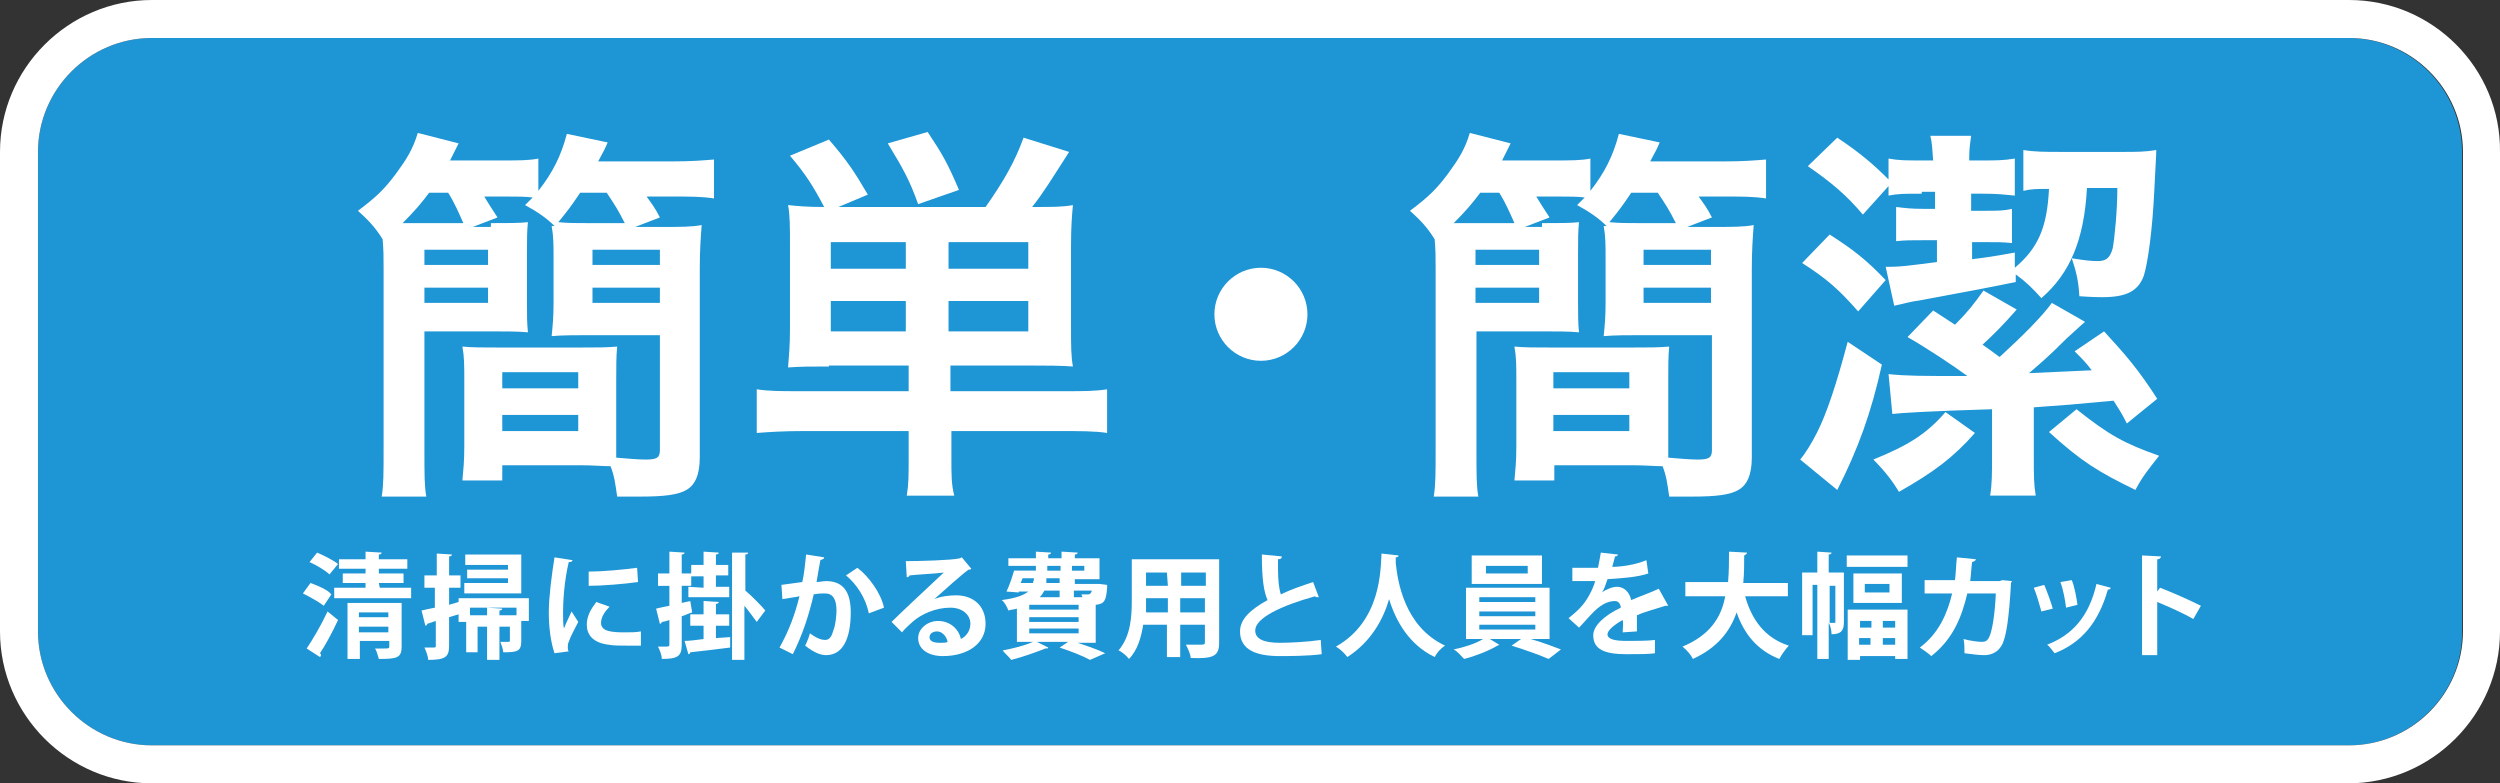
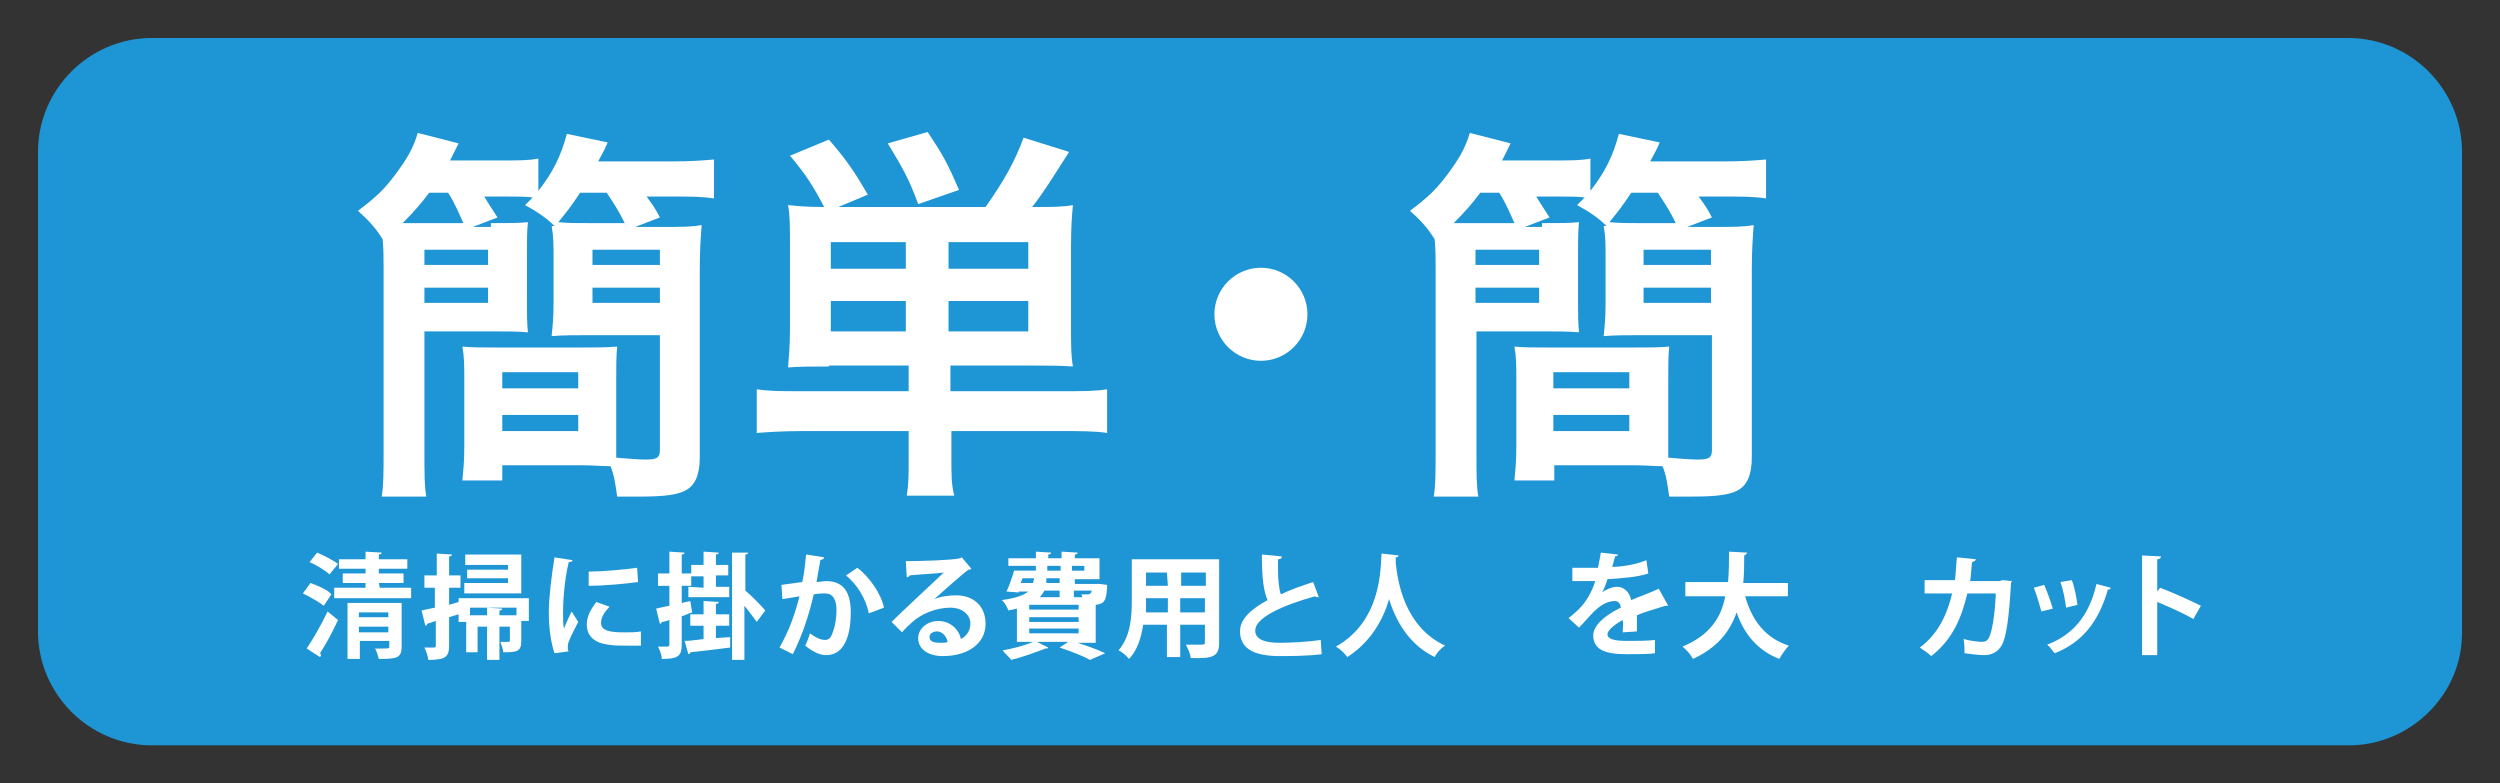
<svg xmlns="http://www.w3.org/2000/svg" version="1.1" id="レイヤー_1" x="0px" y="0px" viewBox="0 0 263.3 82.5" style="enable-background:new 0 0 263.3 82.5;" xml:space="preserve">
  <rect x="0" y="0" width="263.3" height="82.5" fill="#333333" stroke="none" />
  <style type="text/css">
	.st0{fill:#1E95D4;}
	.st1{fill:#FFFFFF;}
</style>
  <g>
    <path class="st0" d="M247.4,78.5H16c-6.6,0-12-5.4-12-12V16C4,9.4,9.4,4,16,4h231.3c6.6,0,12,5.4,12,12v50.5   C259.4,73.1,253.9,78.5,247.4,78.5z" />
-     <path class="st1" d="M247.4,4c6.6,0,12,5.4,12,12v50.5c0,6.6-5.4,12-12,12H16c-6.6,0-12-5.4-12-12V16C4,9.4,9.4,4,16,4H247.4    M247.4,0H16C7.2,0,0,7.2,0,16v50.5c0,8.8,7.2,16,16,16h231.3c8.8,0,16-7.2,16-16V16C263.4,7.2,256.2,0,247.4,0L247.4,0z" />
  </g>
  <g>
    <path class="st1" d="M51.7,23.5c1.8,0,3,0,3.9-0.1c-0.1,1-0.1,1.8-0.1,3.4v4.8c0,1.6,0,2.4,0.1,3.4c-1.1-0.1-2.4-0.1-4.2-0.1h-6.7   v12.6c0,2.5,0,3.7,0.2,4.8h-4.7c0.2-1.2,0.2-2.5,0.2-5V28.2c0-1.2,0-1.8-0.1-3c-0.8-1.3-1.6-2.1-2.6-3c2-1.5,2.8-2.3,4-3.9   c1.1-1.5,1.8-2.6,2.3-4.3l4.3,1.1c-0.4,0.8-0.5,1-0.9,1.8h5.3c2,0,3,0,4-0.2v3.4c1.5-1.9,2.4-3.7,3-6L64,15c-0.3,0.7-0.3,0.7-1,2   h7.7c2.1,0,3.3-0.1,4.5-0.2v4.1c-1.3-0.2-2.5-0.2-4.3-0.2h-2.8c0.5,0.7,0.9,1.2,1.4,2.2l-2.6,1h2.8c2,0,3.2,0,4.2-0.2   c-0.1,1.3-0.2,2.7-0.2,4.7v19.8c0,1.8-0.5,3-1.6,3.5c-0.8,0.4-2.1,0.6-4.6,0.6c-0.8,0-1.4,0-2.5,0c-0.2-1.4-0.3-2.2-0.7-3.2   c-0.9,0-1.8-0.1-3.2-0.1h-8.2v1.6h-4.2c0.1-1.1,0.2-2,0.2-3.6v-6.9c0-1.6,0-2.5-0.2-3.6c1,0.1,2.1,0.1,3.8,0.1h8.6   c1.8,0,2.8,0,3.9-0.1c-0.1,1-0.1,2.1-0.1,3.6v5.5c0,1.1,0,1.4,0,2.6c1.1,0.1,2.4,0.2,3.1,0.2c1.2,0,1.5-0.2,1.5-1V35.3h-7.1   c-1.8,0-3.1,0-4.3,0.1c0.1-1,0.2-2,0.2-3.4v-4.8c0-1.4,0-2.3-0.2-3.4h0.3c-0.8-0.8-1.8-1.5-3.1-2.2c0.4-0.4,0.6-0.6,0.8-0.8   c-0.7-0.1-1.7-0.1-2.7-0.1H51c0.3,0.5,0.8,1.3,1.4,2.2l-2.6,1h1.9L51.7,23.5L51.7,23.5z M48.8,23.5c-0.4-0.9-0.9-2.1-1.6-3.2h-2   c-0.9,1.2-1.6,2-2.8,3.2c0.8,0,1.2,0,2,0H48.8z M44.7,27.9h6.7v-1.6h-6.7V27.9z M44.7,31.9h6.7v-1.6h-6.7V31.9z M52.9,40.9h8v-1.7   h-8V40.9z M52.9,45.4h8v-1.7h-8V45.4z M65.8,23.5c-0.7-1.4-1.1-2-1.9-3.2h-2.8c-1,1.5-1.4,2-2.3,3.1c1.1,0.1,1.8,0.1,3.3,0.1H65.8z    M62.4,27.9h7.1v-1.6h-7.1V27.9z M62.4,31.9h7.1v-1.6h-7.1V31.9z" />
    <path class="st1" d="M87.3,38.6c-1.8,0-3,0-4.3,0.1c0.1-1.3,0.2-2.3,0.2-4.1v-8.7c0-2,0-3.2-0.2-4.3c1,0.1,1.9,0.2,3.8,0.2   c-1.1-2.1-1.9-3.4-3.6-5.4l4.1-1.7c1.9,2.2,2.7,3.4,4.1,5.8l-3.1,1.3h15.5c1.9-2.7,3.1-4.8,4-7.3l4.8,1.5c-1.8,2.8-2.7,4.3-3.9,5.8   c2.2,0,3.2,0,4.3-0.2c-0.1,1.1-0.2,2.2-0.2,4.3v8.5c0,2,0,3.1,0.2,4.2c-1.4-0.1-2.7-0.1-4.3-0.1h-8.6v2.7h12c2.1,0,3.2,0,4.5-0.2   v4.6c-1.2-0.2-2.9-0.2-4.9-0.2h-11.5v2.7c0,2,0,2.9,0.3,4.1h-5c0.2-1.2,0.2-2.1,0.2-4.1v-2.7H84.6c-2.1,0-3.6,0.1-4.9,0.2V41   c1.3,0.2,2.5,0.2,4.5,0.2h11.5v-2.7h-8.4V38.6z M95.4,25.5h-7.9v2.8h7.9V25.5z M95.4,31.7h-7.9v3.2h7.9V31.7z M96.7,21.5   c-0.9-2.5-1.5-3.6-3.2-6.4l4.2-1.2c1.6,2.4,2.1,3.3,3.3,6.1L96.7,21.5z M108.3,28.3v-2.8h-8.4v2.8H108.3z M108.3,34.9v-3.2h-8.4   v3.2H108.3z" />
    <path class="st1" d="M137.7,33.1c0,2.7-2.2,4.9-4.9,4.9c-2.7,0-4.9-2.2-4.9-4.9s2.2-4.9,4.9-4.9S137.7,30.4,137.7,33.1z" />
    <path class="st1" d="M162.4,23.5c1.8,0,3,0,3.9-0.1c-0.1,1-0.1,1.8-0.1,3.4v4.8c0,1.6,0,2.4,0.1,3.4c-1.1-0.1-2.4-0.1-4.2-0.1h-6.6   v12.6c0,2.5,0,3.7,0.2,4.8H151c0.2-1.2,0.2-2.5,0.2-5V28.2c0-1.2,0-1.8-0.1-3c-0.8-1.3-1.6-2.1-2.6-3c2-1.5,2.8-2.3,4-3.9   c1.1-1.5,1.8-2.6,2.3-4.3l4.3,1.1c-0.4,0.8-0.5,1-0.9,1.8h5.3c2,0,3,0,4-0.2v3.4c1.5-1.9,2.4-3.7,3-6l4.3,0.9c-0.3,0.7-0.3,0.7-1,2   h7.7c2.1,0,3.3-0.1,4.5-0.2v4.1c-1.3-0.2-2.5-0.2-4.3-0.2h-2.8c0.5,0.7,0.9,1.2,1.4,2.2l-2.6,1h2.8c2,0,3.2,0,4.2-0.2   c-0.1,1.3-0.2,2.7-0.2,4.7v19.8c0,1.8-0.5,3-1.6,3.5c-0.8,0.4-2.1,0.6-4.6,0.6c-0.8,0-1.4,0-2.5,0c-0.2-1.4-0.3-2.2-0.7-3.2   c-0.9,0-1.8-0.1-3.2-0.1h-8.2v1.6h-4.2c0.1-1.1,0.2-2,0.2-3.6v-6.9c0-1.6,0-2.5-0.2-3.6c1,0.1,2.1,0.1,3.8,0.1h8.6   c1.8,0,2.8,0,3.9-0.1c-0.1,1-0.1,2.1-0.1,3.6v5.5c0,1.1,0,1.4,0,2.6c1.1,0.1,2.4,0.2,3.1,0.2c1.2,0,1.5-0.2,1.5-1V35.3h-7.1   c-1.8,0-3.1,0-4.3,0.1c0.1-1,0.2-2,0.2-3.4v-4.8c0-1.4,0-2.3-0.2-3.4h0.3c-0.8-0.8-1.8-1.5-3.1-2.2c0.4-0.4,0.6-0.6,0.8-0.8   c-0.7-0.1-1.7-0.1-2.7-0.1h-2.4c0.3,0.5,0.8,1.3,1.4,2.2l-2.6,1h1.8L162.4,23.5L162.4,23.5z M159.5,23.5c-0.4-0.9-0.9-2.1-1.6-3.2   h-2c-0.9,1.2-1.6,2-2.8,3.2c0.8,0,1.2,0,2,0H159.5z M155.4,27.9h6.7v-1.6h-6.7V27.9z M155.4,31.9h6.7v-1.6h-6.7V31.9z M163.6,40.9   h8v-1.7h-8V40.9z M163.6,45.4h8v-1.7h-8V45.4z M176.5,23.5c-0.7-1.4-1.1-2-1.9-3.2h-2.8c-1,1.5-1.4,2-2.3,3.1   c1.1,0.1,1.8,0.1,3.3,0.1H176.5z M173.1,27.9h7.1v-1.6h-7.1V27.9z M173.1,31.9h7.1v-1.6h-7.1V31.9z" />
-     <path class="st1" d="M198.2,38.4c-1.1,5-2.5,8.9-4.7,13.2l-3.9-3.2c0.5-0.6,1.2-1.7,1.8-2.9c1-2,2-5,3.2-9.5L198.2,38.4z    M192.7,24.7c2.5,1.6,3.9,2.7,5.9,4.8l-2.9,3.3c-2.1-2.4-3.4-3.5-5.9-5.1L192.7,24.7z M202.4,20.4c-1.9,0-2.5,0-3.5,0.2v-1l-2.7,3   c-1.7-2-3.2-3.3-5.8-5.1l3.1-3c2.4,1.6,3.8,2.8,5.4,4.4v-2.2c1.1,0.2,1.8,0.2,3.5,0.2h1.2c-0.1-1.3-0.1-1.8-0.3-2.6h4.3   c-0.1,0.7-0.2,1.4-0.2,2.2c0,0.1,0,0.2,0,0.4h1.3c1.5,0,2.3,0,3.5-0.2v3.9c-1.1-0.1-1.7-0.2-3.4-0.2h-1.2v1.8h1.2   c1.8,0,2.1,0,3.1-0.2v3.6c-1-0.1-1.5-0.1-3.1-0.1h-1.1v1.8c1.6-0.2,2.3-0.3,4.5-0.7v1.6c2.5-2.1,3.4-4.3,3.6-8.3   c-1.5,0-1.8,0-2.7,0.2v-4.3c1.2,0.2,2.3,0.2,4.1,0.2h6.3c1.6,0,2.4,0,3.6-0.2c0,0.6-0.1,1.9-0.2,4.1c-0.2,4.4-0.7,7.8-1.1,9.1   c-0.6,1.7-1.9,2.3-4.4,2.3c-0.2,0-1,0-2.4-0.1c-0.1-1.6-0.3-2.5-0.8-4c1.2,0.2,2,0.3,2.7,0.3c0.9,0,1.3-0.3,1.6-1.3   c0.2-1,0.5-4,0.5-6.4h-3.2c-0.3,5.5-1.8,9-4.8,11.6c-0.9-1-1.6-1.7-2.7-2.5v0.8c-1.9,0.4-5,1-9.9,1.9c-1.4,0.2-1.9,0.4-2.9,0.6   l-0.9-4.1c0.2,0,0.4,0,0.5,0c1,0,1.8-0.1,4.9-0.5v-2.3h-1.3c-1.6,0-2,0-3,0.1v-3.6c0.9,0.1,1.4,0.2,3.1,0.2h1v-1.8h-1.4V20.4z    M208,45.6c-2.3,2.6-4.3,4.1-8,6.2c-0.6-1-1.4-2.1-2.7-3.4c3.7-1.5,5.6-2.7,7.6-5L208,45.6z M219.6,33.9c-0.6,0.5-1,0.9-2,1.8   c-1.8,1.8-2.4,2.3-3.9,3.6c2.2-0.1,4.4-0.2,6.6-0.3c-0.6-0.8-0.9-1.1-1.8-2l3.1-2.1c2.3,2.5,3.6,4,5.6,7.1l-3.2,2.6   c-0.6-1.2-0.9-1.6-1.4-2.4c-4.2,0.4-5.5,0.5-8.4,0.7v5.2c0,1.9,0,2.9,0.2,4.1h-4.8c0.2-1.2,0.2-2.3,0.2-4.1v-5   c-6.7,0.2-9.7,0.4-10.5,0.5l-0.4-4.2c1.8,0.2,3.7,0.2,7.4,0.2h0.9c-1.5-1.1-4.2-2.9-6.3-4.1l2.7-2.8l2.3,1.5c1.4-1.4,2-2.2,3-3.6   l3.5,2c-1.5,1.7-2.4,2.6-3.6,3.7c0.7,0.5,1,0.7,1.8,1.3c2.5-2.3,4.5-4.3,5.5-5.7L219.6,33.9z M218.7,43.1c3.4,2.7,5,3.6,8.7,4.9   c-1.1,1.4-1.7,2.1-2.5,3.6c-3.9-1.9-5.7-3-9.1-6.1L218.7,43.1z" />
  </g>
  <g>
    <path class="st1" d="M32.7,61.4c0.8,0.3,1.8,0.7,2.2,1.2l-0.8,1.2c-0.5-0.4-1.4-0.9-2.2-1.3L32.7,61.4z M32.3,68.3   c0.6-0.9,1.5-2.4,2.2-3.9l1.1,0.9c-0.6,1.3-1.3,2.6-1.9,3.5c0.1,0.1,0.1,0.1,0.1,0.2s0,0.1-0.1,0.2L32.3,68.3z M33.4,58.2   c0.7,0.3,1.7,0.8,2.2,1.2l-0.9,1.1c-0.4-0.4-1.4-1-2.1-1.3L33.4,58.2z M40,61.9h3.3V63h-8.1v-1.1h3.3v-0.5h-2.4v-1h2.4v-0.5h-2.8   v-1h2.8v-0.8l1.7,0.1c0,0.1-0.1,0.2-0.3,0.2v0.5h3v1h-3v0.5h2.6v1h-2.6L40,61.9L40,61.9z M42.3,63.5v4.6c0,1.2-0.5,1.3-2.4,1.3   c-0.1-0.3-0.2-0.8-0.4-1.1c0.3,0,0.6,0,0.9,0c0.5,0,0.6,0,0.6-0.2v-0.6h-3.1v1.9h-1.3v-5.9H42.3z M40.9,64.5h-3.1V65h3.1V64.5z    M37.8,66.6h3.1V66h-3.1V66.6z" />
    <path class="st1" d="M55.7,62.9v2.5h-0.8v2.1c0,1.1-0.4,1.2-1.9,1.2c0-0.3-0.2-0.8-0.3-1.1c0.4,0,0.7,0,0.8,0c0.1,0,0.2,0,0.2-0.1   V66h-1.1v3.5h-1.3V66h-1v2.7h-1.2v-3.2h-0.8v-0.8l-1,0.3v3c0,1.2-0.4,1.5-2.2,1.5c0-0.3-0.2-0.9-0.4-1.3c0.3,0,0.5,0,0.7,0   c0.5,0,0.5,0,0.5-0.2v-2.6c-0.3,0.1-0.6,0.2-0.9,0.3c0,0.1-0.1,0.2-0.2,0.2l-0.4-1.6c0.4-0.1,0.9-0.2,1.4-0.3v-2.1h-1.1v-1.3H46   v-2.3l1.6,0.1c0,0.1-0.1,0.2-0.3,0.2v2h1.2v1.3h-1.2v1.8l1-0.3V63h7.4V62.9z M54.9,58.4v4.1h-6v-1.1h4.6v-0.5h-4.3V60h4.3v-0.5H49   v-1.1H54.9z M54.4,64.8V64h-4.9v0.8h1.8V64l1.6,0.1c0,0.1-0.1,0.2-0.3,0.2v0.5L54.4,64.8L54.4,64.8z" />
    <path class="st1" d="M60.3,59c0,0.1-0.1,0.2-0.4,0.2c-0.5,2.1-0.6,4.3-0.6,5.3c0,0.7,0,1.3,0.1,1.7c0.1-0.3,0.6-1.4,0.8-1.8   l0.7,1.1c-0.4,0.8-0.8,1.5-1,2.1c-0.1,0.2-0.1,0.4-0.1,0.6c0,0.1,0,0.3,0.1,0.4l-1.5,0.2c-0.4-1.2-0.6-2.7-0.6-4.3   c0-1.6,0.3-3.9,0.6-5.8L60.3,59z M67.5,68c-0.4,0-0.9,0-1.4,0c-0.8,0-1.5,0-2-0.1c-1.7-0.2-2.3-1.1-2.3-2.1c0-0.9,0.4-1.6,1-2.4   l1.4,0.5c-0.5,0.5-0.9,1.1-0.9,1.7c0,0.9,1.1,1,2.5,1c0.6,0,1.2,0,1.7-0.1L67.5,68z M62,60.2c1.4,0,3.6-0.2,5.1-0.4l0.1,1.5   c-1.4,0.2-3.8,0.4-5.2,0.4V60.2z" />
    <path class="st1" d="M72.7,63.3l0.2,1.2c-0.4,0.1-0.7,0.3-1.1,0.4v3c0,1.2-0.4,1.5-2.1,1.5c0-0.4-0.2-0.9-0.4-1.3   c0.2,0,0.5,0,0.7,0c0.4,0,0.5,0,0.5-0.2v-2.6c-0.3,0.1-0.6,0.2-0.8,0.2c0,0.1-0.1,0.2-0.2,0.2l-0.4-1.6c0.4-0.1,0.9-0.2,1.4-0.3   v-2.1h-1.2v-1.3h1.2v-2.3l1.6,0.1c0,0.1-0.1,0.2-0.3,0.2v2h1v1.3h-1v1.8L72.7,63.3z M75.4,67.2l1.5-0.1v1.1   c-1.6,0.2-3.2,0.4-4.2,0.5c0,0.1-0.1,0.2-0.2,0.2l-0.4-1.4c0.6,0,1.2-0.1,2-0.2v-1.4h-1.4v-1.2h1.4v-1.4l1.6,0.1   c0,0.1-0.1,0.2-0.3,0.2v1.1h1.4v1.2h-1.4V67.2z M74.1,61.9v-1.2h-1.3v-1.2h1.3v-1.4l1.6,0.1c0,0.1-0.1,0.2-0.3,0.2v1.1h1.3v1.1   h-1.3v1.2h1.4v1.1h-4.3v-1.1L74.1,61.9L74.1,61.9z M78.8,58.2c0,0.1-0.1,0.2-0.3,0.2v3.8c0.5,0.4,1.8,1.7,2.1,2.1c0,0,0,0-0.9,1.2   c-0.3-0.4-0.8-1.1-1.3-1.7v5.7h-1.3V58.2L78.8,58.2z" />
    <path class="st1" d="M86.8,58.7c0,0.2-0.2,0.2-0.4,0.3c-0.1,0.6-0.3,1.6-0.4,2.3c0.3,0,0.7-0.1,1-0.1c2,0,2.6,1.4,2.6,3.3l0,0   c0,2.7-0.8,4.5-2.6,4.5c-0.5,0-1.2-0.2-2.2-1c0.2-0.4,0.4-0.9,0.5-1.3c0.8,0.6,1.3,0.7,1.6,0.7c0.5,0,0.7-0.4,0.9-1.1   c0.2-0.5,0.3-1.5,0.3-2c0-1.2-0.4-1.8-1.2-1.8c-0.3,0-0.7,0-1.2,0.1c-0.5,2.2-1.2,4.3-2.2,6.3l-1.4-0.7c1-1.8,1.6-3.4,2.1-5.4   c-0.4,0.1-1.3,0.2-1.8,0.3l-0.1-1.5l2.2-0.3c0.2-0.9,0.3-1.9,0.4-2.9L86.8,58.7z M91.5,64.6c-0.3-1.6-1.3-3.1-2.4-4l1.2-0.8   c1.2,0.9,2.5,2.7,2.8,4.2L91.5,64.6z" />
    <path class="st1" d="M98.4,63.1c0.7-0.3,1.6-0.4,2.3-0.4c1.8,0,3.1,1.1,3.1,3c0,2.1-1.9,3.4-4.5,3.4c-1.5,0-2.6-0.7-2.6-1.9   c0-1,1-1.8,2.1-1.8c1.3,0,2.2,0.9,2.4,1.9c0.6-0.3,1-0.9,1-1.6c0-1-0.9-1.7-2.1-1.7c-1.6,0-3.1,0.7-4,1.5c-0.3,0.3-0.8,0.7-1.1,1.1   l-1.1-1.1c0.9-0.9,3.9-3.7,5.5-5.2c-0.6,0.1-2.7,0.2-3.6,0.3c0,0.1-0.2,0.2-0.3,0.2l-0.1-1.7c1.5,0,4.9-0.1,5.7-0.3l0.2-0.1l1,1.2   c-0.1,0.1-0.2,0.1-0.3,0.1C101.3,60.5,99.4,62.2,98.4,63.1L98.4,63.1z M99.1,67.7c0.2,0,0.6,0,0.7-0.1c-0.1-0.6-0.6-1.1-1.1-1.1   c-0.4,0-0.8,0.2-0.8,0.6C97.9,67.7,98.7,67.7,99.1,67.7z" />
    <path class="st1" d="M113.2,67.6L113.2,67.6c1.2,0.4,2.4,0.8,3.2,1.2l-1.6,0.7c-0.7-0.4-2-0.9-3.2-1.3l0.9-0.6h-3.3l1.2,0.6   c0,0.1-0.1,0.1-0.2,0.1h-0.1c-1,0.4-2.4,0.9-3.6,1.2c-0.2-0.3-0.7-0.7-0.9-1c1.1-0.2,2.3-0.5,3.2-0.9h-1.7v-3.5   c-0.3,0.1-0.6,0.1-0.9,0.2c-0.1-0.3-0.4-0.9-0.7-1.1c1.5-0.2,2.3-0.5,2.8-0.9h-1v0.1l-1.3-0.1c0.3-0.6,0.6-1.5,0.8-2.2h2.3v-0.5   h-2.9v-0.8h2.9v-0.7l1.6,0.1c0,0.1-0.1,0.2-0.3,0.2v0.4h1.4v-0.7l1.7,0.1c0,0.1-0.1,0.2-0.3,0.2v0.4h2.6V61h-2.6v0.5h2.3h0.3   l0.8,0.1c0,0.1,0,0.2,0,0.3c-0.1,1.4-0.3,1.7-1.2,1.8v4h-2.2L113.2,67.6L113.2,67.6z M107.7,60.9l-0.2,0.5h1.3   c0-0.1,0.1-0.3,0.1-0.5H107.7z M113.6,64.2v-0.5h-5.2v0.5H113.6z M113.6,65.5V65h-5.2v0.5H113.6z M108.4,66.2v0.5h5.2v-0.5H108.4z    M111.6,62.2H110c-0.1,0.2-0.3,0.5-0.5,0.7h2.1V62.2z M111.6,61.4v-0.5h-1.4c0,0.2,0,0.3,0,0.5H111.6z M110.3,59.6v0.5h1.4v-0.5   H110.3z M114.2,59.6h-1.3v0.5h1.3V59.6z M114,62.9c0-0.1-0.1-0.2-0.1-0.3c0.3,0,0.5,0,0.7,0s0.3-0.1,0.4-0.4h-1.9v0.7L114,62.9   L114,62.9z" />
    <path class="st1" d="M128.4,58.9v8.8c0,1.4-0.6,1.7-3,1.6c0-0.4-0.3-1-0.5-1.4c0.4,0,0.9,0,1.2,0c0.8,0,0.8,0,0.8-0.3v-1.8h-2.6   v3.4h-1.4v-3.4h-2.5c-0.2,1.3-0.6,2.7-1.5,3.6c-0.2-0.3-0.8-0.8-1.1-0.9c1.3-1.5,1.4-3.6,1.4-5.3v-4.3L128.4,58.9L128.4,58.9z    M120.7,63c0,0.4,0,0.8,0,1.5h2.3V63H120.7z M122.9,60.3h-2.2v1.4h2.3L122.9,60.3L122.9,60.3z M127,61.7v-1.4h-2.6v1.4H127z    M124.3,64.5h2.6V63h-2.6V64.5z" />
    <path class="st1" d="M138.9,62.9h-0.1c-0.1,0-0.2,0-0.3-0.1c-3.6,1-6.3,2.3-6.3,3.6c0,0.9,0.9,1.3,2.6,1.3c1.1,0,3-0.1,4.3-0.3   l0.1,1.5c-1.4,0.2-3.7,0.2-4.4,0.2c-2.4,0-4.2-0.6-4.2-2.6c0-1.3,1.1-2.3,2.9-3.3c-0.4-0.9-0.6-2.2-0.6-4.8l2.1,0.2   c0,0.2-0.1,0.3-0.4,0.3c0,0.3,0,0.7,0,1c0,1.2,0.1,2.1,0.3,2.7c1-0.5,2.2-0.9,3.4-1.3L138.9,62.9z" />
    <path class="st1" d="M147.3,58.5c0,0.1-0.1,0.2-0.3,0.2c0,0.2,0,0.4,0,0.6c0.2,1.9,0.9,6.7,5.2,8.7c-0.5,0.3-0.9,0.8-1.1,1.2   c-2.7-1.3-4.1-3.8-4.8-6.1c-0.6,2.1-1.9,4.5-4.4,6.1c-0.3-0.4-0.7-0.8-1.2-1.1c4.8-2.7,4.7-8.2,4.8-9.8L147.3,58.5z" />
-     <path class="st1" d="M163.1,67.3h-1.9c1.1,0.3,2.4,0.8,3.2,1.1l-1.3,1c-0.9-0.4-2.6-1-3.9-1.4l1-0.7h-3.3l1,0.6   c0,0-0.1,0.1-0.2,0.1c-0.8,0.5-2.3,1.1-3.5,1.4c-0.3-0.3-0.7-0.8-1.1-1c1-0.2,2.3-0.6,3.1-1.1h-1.8v-5.4h8.8v5.4H163.1z    M162.4,58.5v3H155v-3H162.4z M155.8,62.9v0.5h5.9v-0.5H155.8z M155.8,64.4v0.5h5.9v-0.5H155.8z M155.8,65.8v0.5h5.9v-0.5H155.8z    M160.9,60.4v-0.8h-4.4v0.8H160.9z" />
    <path class="st1" d="M175.7,63.8L175.7,63.8c-0.2,0-0.2,0-0.3,0c-0.9,0.3-2.1,0.6-3,1c0,0.2,0,0.5,0,0.8s0,0.6,0,0.9l-1.5,0.1   c0-0.4,0.1-0.9,0-1.3c-0.9,0.5-1.6,1.1-1.6,1.5c0,0.5,0.7,0.7,2,0.7c1.1,0,2.2,0,3-0.1v1.4c-0.6,0.1-1.7,0.1-3,0.1   c-2.3,0-3.5-0.5-3.5-2c0-1,1.2-2.1,2.9-2.9c0-0.3-0.2-0.7-0.6-0.7c-0.8,0-1.6,0.4-2.6,1.5c-0.3,0.3-0.7,0.8-1.2,1.3l-1.1-1   c0.5-0.4,1.1-0.9,1.5-1.4c0.5-0.6,1.1-1.7,1.3-2.5h-0.5c-0.3,0-1.6,0-1.9,0v-1.4c0.7,0,1.5,0,2.1,0h0.6c0.1-0.5,0.2-1,0.3-1.6   l1.8,0.2c0,0.1-0.1,0.2-0.3,0.2c-0.1,0.4-0.2,0.7-0.3,1.1c0.9,0,2.4-0.2,3.6-0.7l0.2,1.4c-1.2,0.4-2.8,0.5-4.3,0.6   c-0.2,0.6-0.4,1.2-0.6,1.4l0,0c0.4-0.3,1.1-0.6,1.6-0.6c0.7,0,1.3,0.5,1.5,1.4c0.9-0.4,2.1-0.8,2.9-1.2L175.7,63.8z" />
    <path class="st1" d="M188.1,62.8h-4.3c0.7,2.5,2.1,4.4,4.6,5.2c-0.3,0.3-0.8,1-1,1.4c-2.3-0.9-3.7-2.6-4.5-4.9   c-0.7,2-2,3.7-4.6,4.9c-0.2-0.4-0.6-0.9-1.1-1.3c2.9-1.2,4.1-3.1,4.5-5.3h-4.2v-1.5h4.5c0.1-1.1,0.1-2.2,0.1-3.2l1.9,0.1   c0,0.1-0.1,0.2-0.3,0.3c0,0.9,0,1.9-0.1,2.9h4.7v1.4H188.1z" />
-     <path class="st1" d="M194.2,60.3v5.2c0,0.8-0.2,1.3-1.3,1.3c0-0.3-0.1-0.9-0.3-1.2v3.8h-1.2v-7.8h-0.5v5.3h-1.1v-6.6h1.6v-2.2   l1.5,0.1c0,0.1-0.1,0.2-0.3,0.2v1.9L194.2,60.3L194.2,60.3z M192.7,65.6h0.5c0.1,0,0.1,0,0.1-0.1v-3.8h-0.6V65.6z M194.5,58.5h6.4   v1.2h-6.4V58.5z M194.6,69.4v-5.2h6.3v5.2h-1.3v-0.3h-3.7v0.4h-1.3V69.4z M195.2,60.4h5.1v3.1h-5.1V60.4z M197.1,65.4h-1.2v0.7h1.2   V65.4z M195.8,67.9h1.2v-0.7h-1.2V67.9z M199,62.4v-0.9h-2.6v0.9H199z M199.6,66.1v-0.7h-1.3v0.7H199.6z M198.3,67.9h1.3v-0.7h-1.3   V67.9z" />
    <path class="st1" d="M211.9,61.2c0,0.1-0.1,0.1-0.1,0.2c-0.2,3.6-0.5,5.8-1,6.6c-0.4,0.7-1.1,1-1.8,1c-0.6,0-1.3-0.1-2.1-0.2   c0-0.4,0-1.1-0.1-1.5c0.7,0.2,1.6,0.3,1.9,0.3c0.4,0,0.6-0.1,0.8-0.5c0.3-0.6,0.6-2.3,0.7-4.6h-3c-0.6,2.5-1.5,4.8-3.8,6.6   c-0.3-0.3-0.9-0.7-1.2-0.9c2-1.5,2.9-3.6,3.4-5.7h-2.9v-1.4h3.2c0.1-0.8,0.1-1.5,0.2-2.4l2,0.2c0,0.1-0.1,0.2-0.4,0.3   c-0.1,0.8-0.1,1.3-0.2,2h3.1l0.3-0.1L211.9,61.2z" />
    <path class="st1" d="M215.3,61.6c0.3,0.7,0.7,1.8,0.9,2.5l-1.2,0.3c-0.2-0.7-0.5-1.8-0.8-2.5L215.3,61.6z M222.3,61.9   c0,0.1-0.1,0.2-0.3,0.2c-1,3.5-2.8,5.6-5.6,6.7c-0.2-0.2-0.5-0.7-0.8-0.9c2.6-1,4.4-2.9,5.2-6.4L222.3,61.9z M218.2,61.1   c0.3,0.7,0.5,1.9,0.6,2.6l-1.2,0.3c-0.1-0.8-0.3-1.9-0.6-2.7L218.2,61.1z" />
    <path class="st1" d="M231,65.2c-1-0.6-2.6-1.3-3.8-1.8V69h-1.6V58.5l2,0.1c0,0.1-0.1,0.3-0.4,0.3v3.4l0.3-0.4   c1.3,0.5,3.1,1.3,4.3,1.9L231,65.2z" />
  </g>
</svg>